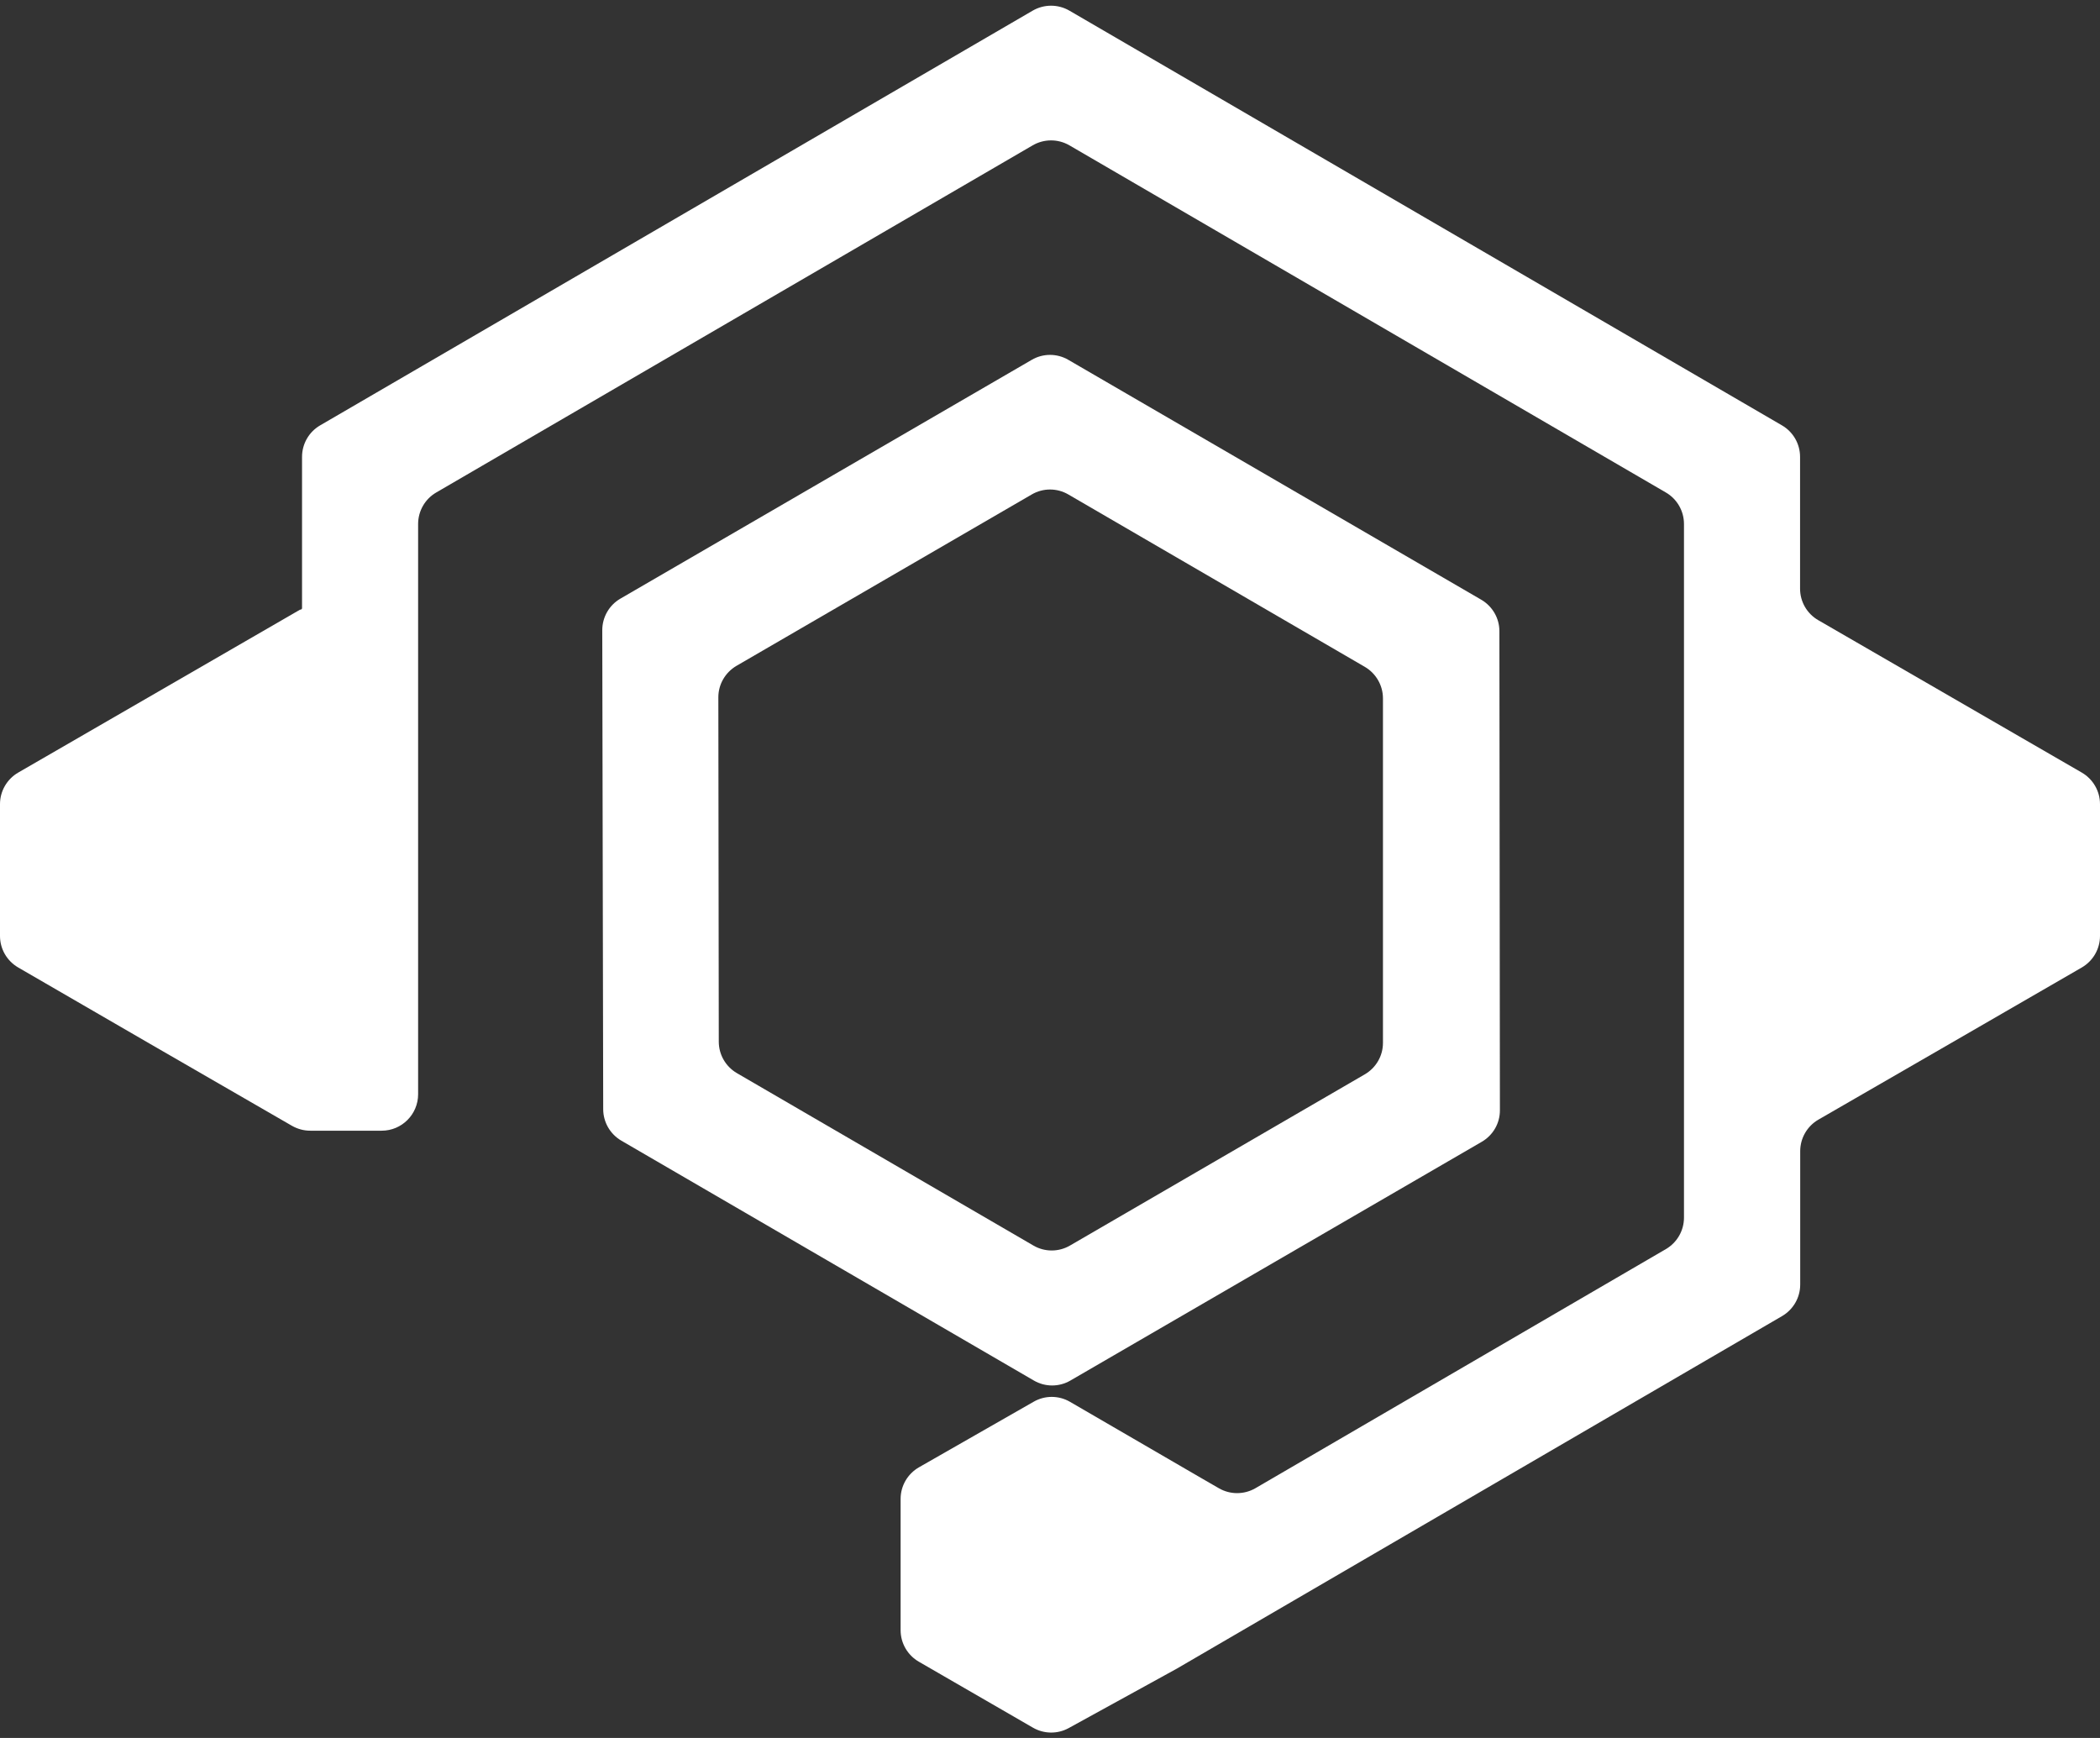
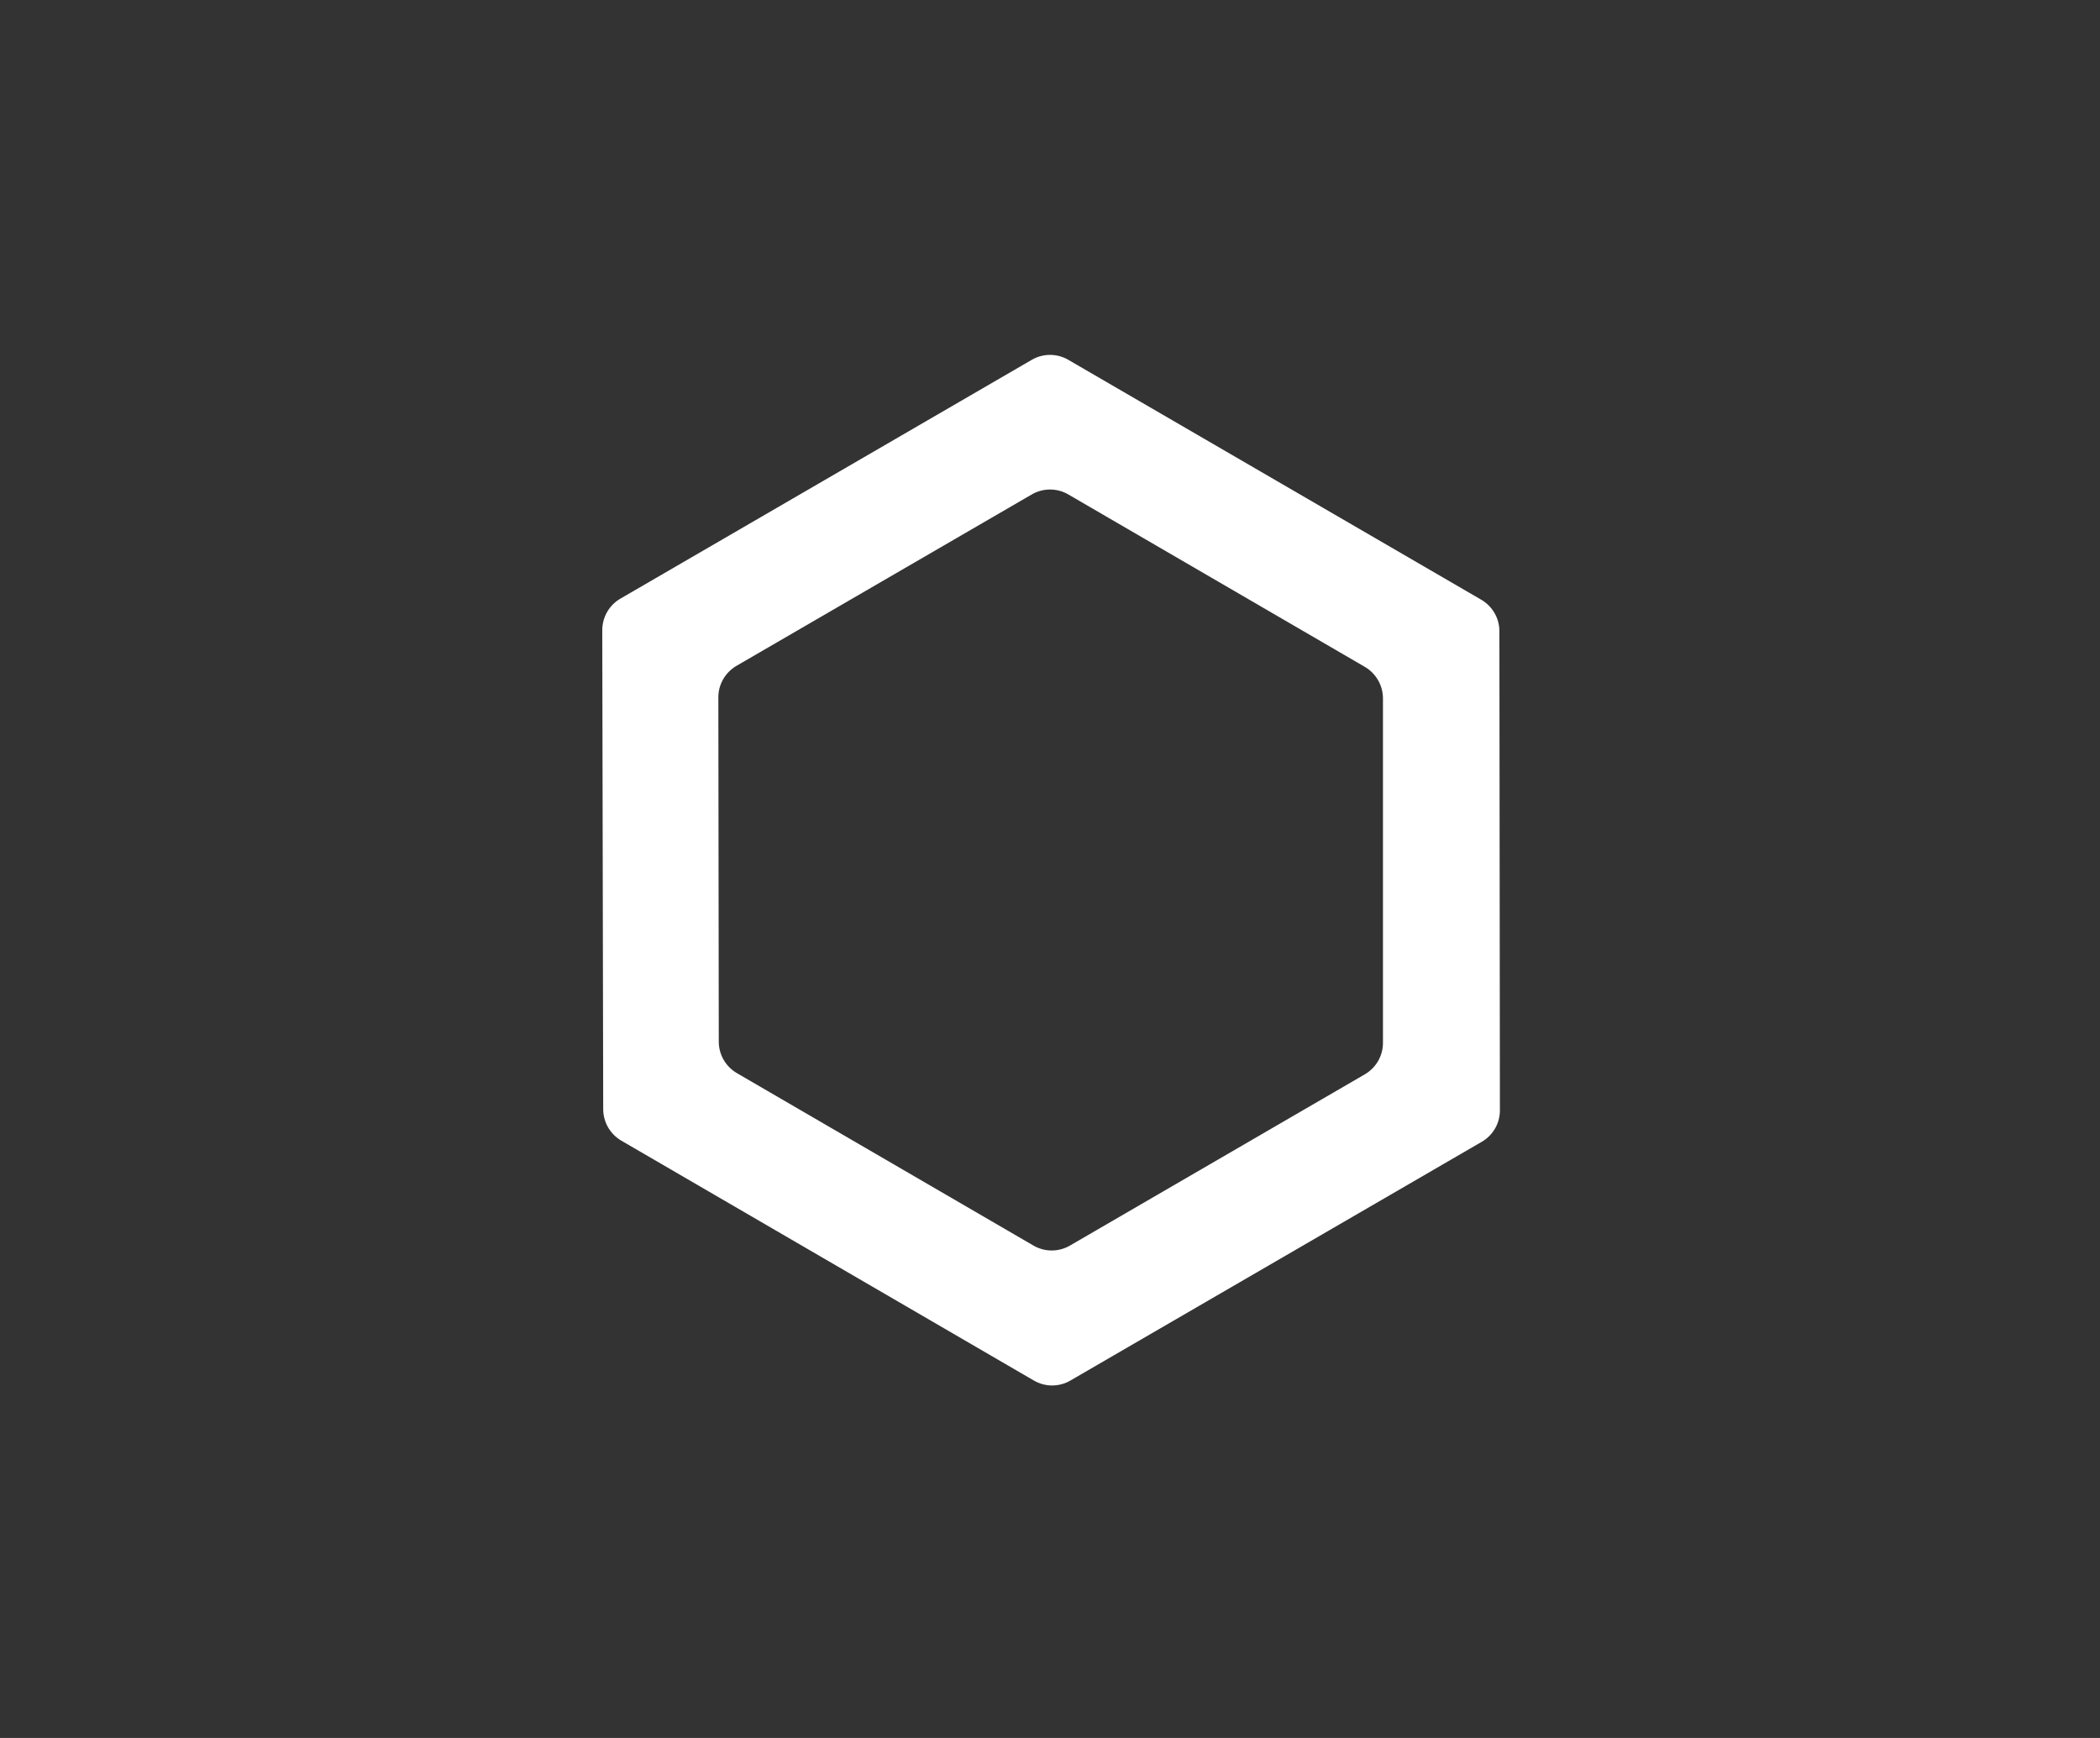
<svg xmlns="http://www.w3.org/2000/svg" width="29" height="24" viewBox="0 0 29 24" fill="none">
  <rect x="0" y="0" width="29" height="24" fill="#333333" stroke="none" />
  <path d="M20.463 15.767C20.618 15.677 20.714 15.511 20.713 15.332L20.706 8.716C20.706 8.537 20.61 8.372 20.456 8.282L14.753 4.969C14.597 4.878 14.404 4.878 14.248 4.969L8.567 8.267C8.412 8.357 8.317 8.523 8.317 8.703L8.33 15.319C8.331 15.497 8.426 15.662 8.581 15.752L14.277 19.064C14.433 19.155 14.626 19.155 14.782 19.064L20.463 15.767ZM9.92 9.631C9.919 9.452 10.015 9.286 10.17 9.195L14.248 6.828C14.404 6.737 14.597 6.737 14.753 6.828L18.848 9.209C19.002 9.299 19.098 9.465 19.098 9.644V14.402C19.098 14.581 19.002 14.746 18.847 14.836L14.776 17.2C14.62 17.291 14.427 17.291 14.271 17.2L10.176 14.819C10.022 14.729 9.926 14.564 9.926 14.385L9.92 9.631Z" fill="white" />
-   <path d="M25.109 8.564C24.954 8.475 24.858 8.309 24.858 8.129V6.309C24.858 6.13 24.763 5.964 24.608 5.874L14.768 0.147C14.611 0.056 14.418 0.056 14.261 0.147L4.421 5.874C4.266 5.964 4.171 6.13 4.171 6.309V8.397C4.171 8.409 4.162 8.418 4.15 8.418C4.147 8.418 4.143 8.419 4.14 8.421L0.251 10.669C0.096 10.759 0 10.925 0 11.104V12.925C0 13.105 0.096 13.27 0.251 13.36L2.074 14.416L4.031 15.546C4.108 15.59 4.195 15.614 4.283 15.614H5.271C5.549 15.614 5.774 15.388 5.774 15.111V7.236C5.774 7.057 5.869 6.891 6.024 6.801L14.261 2.007C14.418 1.916 14.611 1.916 14.768 2.007L23.005 6.801C23.16 6.891 23.255 7.057 23.255 7.236V16.814C23.255 16.993 23.16 17.159 23.005 17.249L17.337 20.551C17.181 20.641 16.989 20.642 16.833 20.552L16.582 20.407L14.776 19.358C14.621 19.268 14.43 19.267 14.274 19.357L12.691 20.262C12.534 20.352 12.437 20.518 12.437 20.699V22.512C12.437 22.691 12.533 22.857 12.689 22.947L14.265 23.858C14.418 23.946 14.605 23.948 14.759 23.863L16.247 23.045L24.61 18.174C24.765 18.083 24.86 17.918 24.86 17.739V15.897C24.86 15.717 24.956 15.551 25.112 15.461L26.929 14.412L28.749 13.36C28.904 13.27 29 13.104 29 12.925V11.104C29 10.925 28.904 10.759 28.749 10.669L25.109 8.564Z" fill="white" />
</svg>